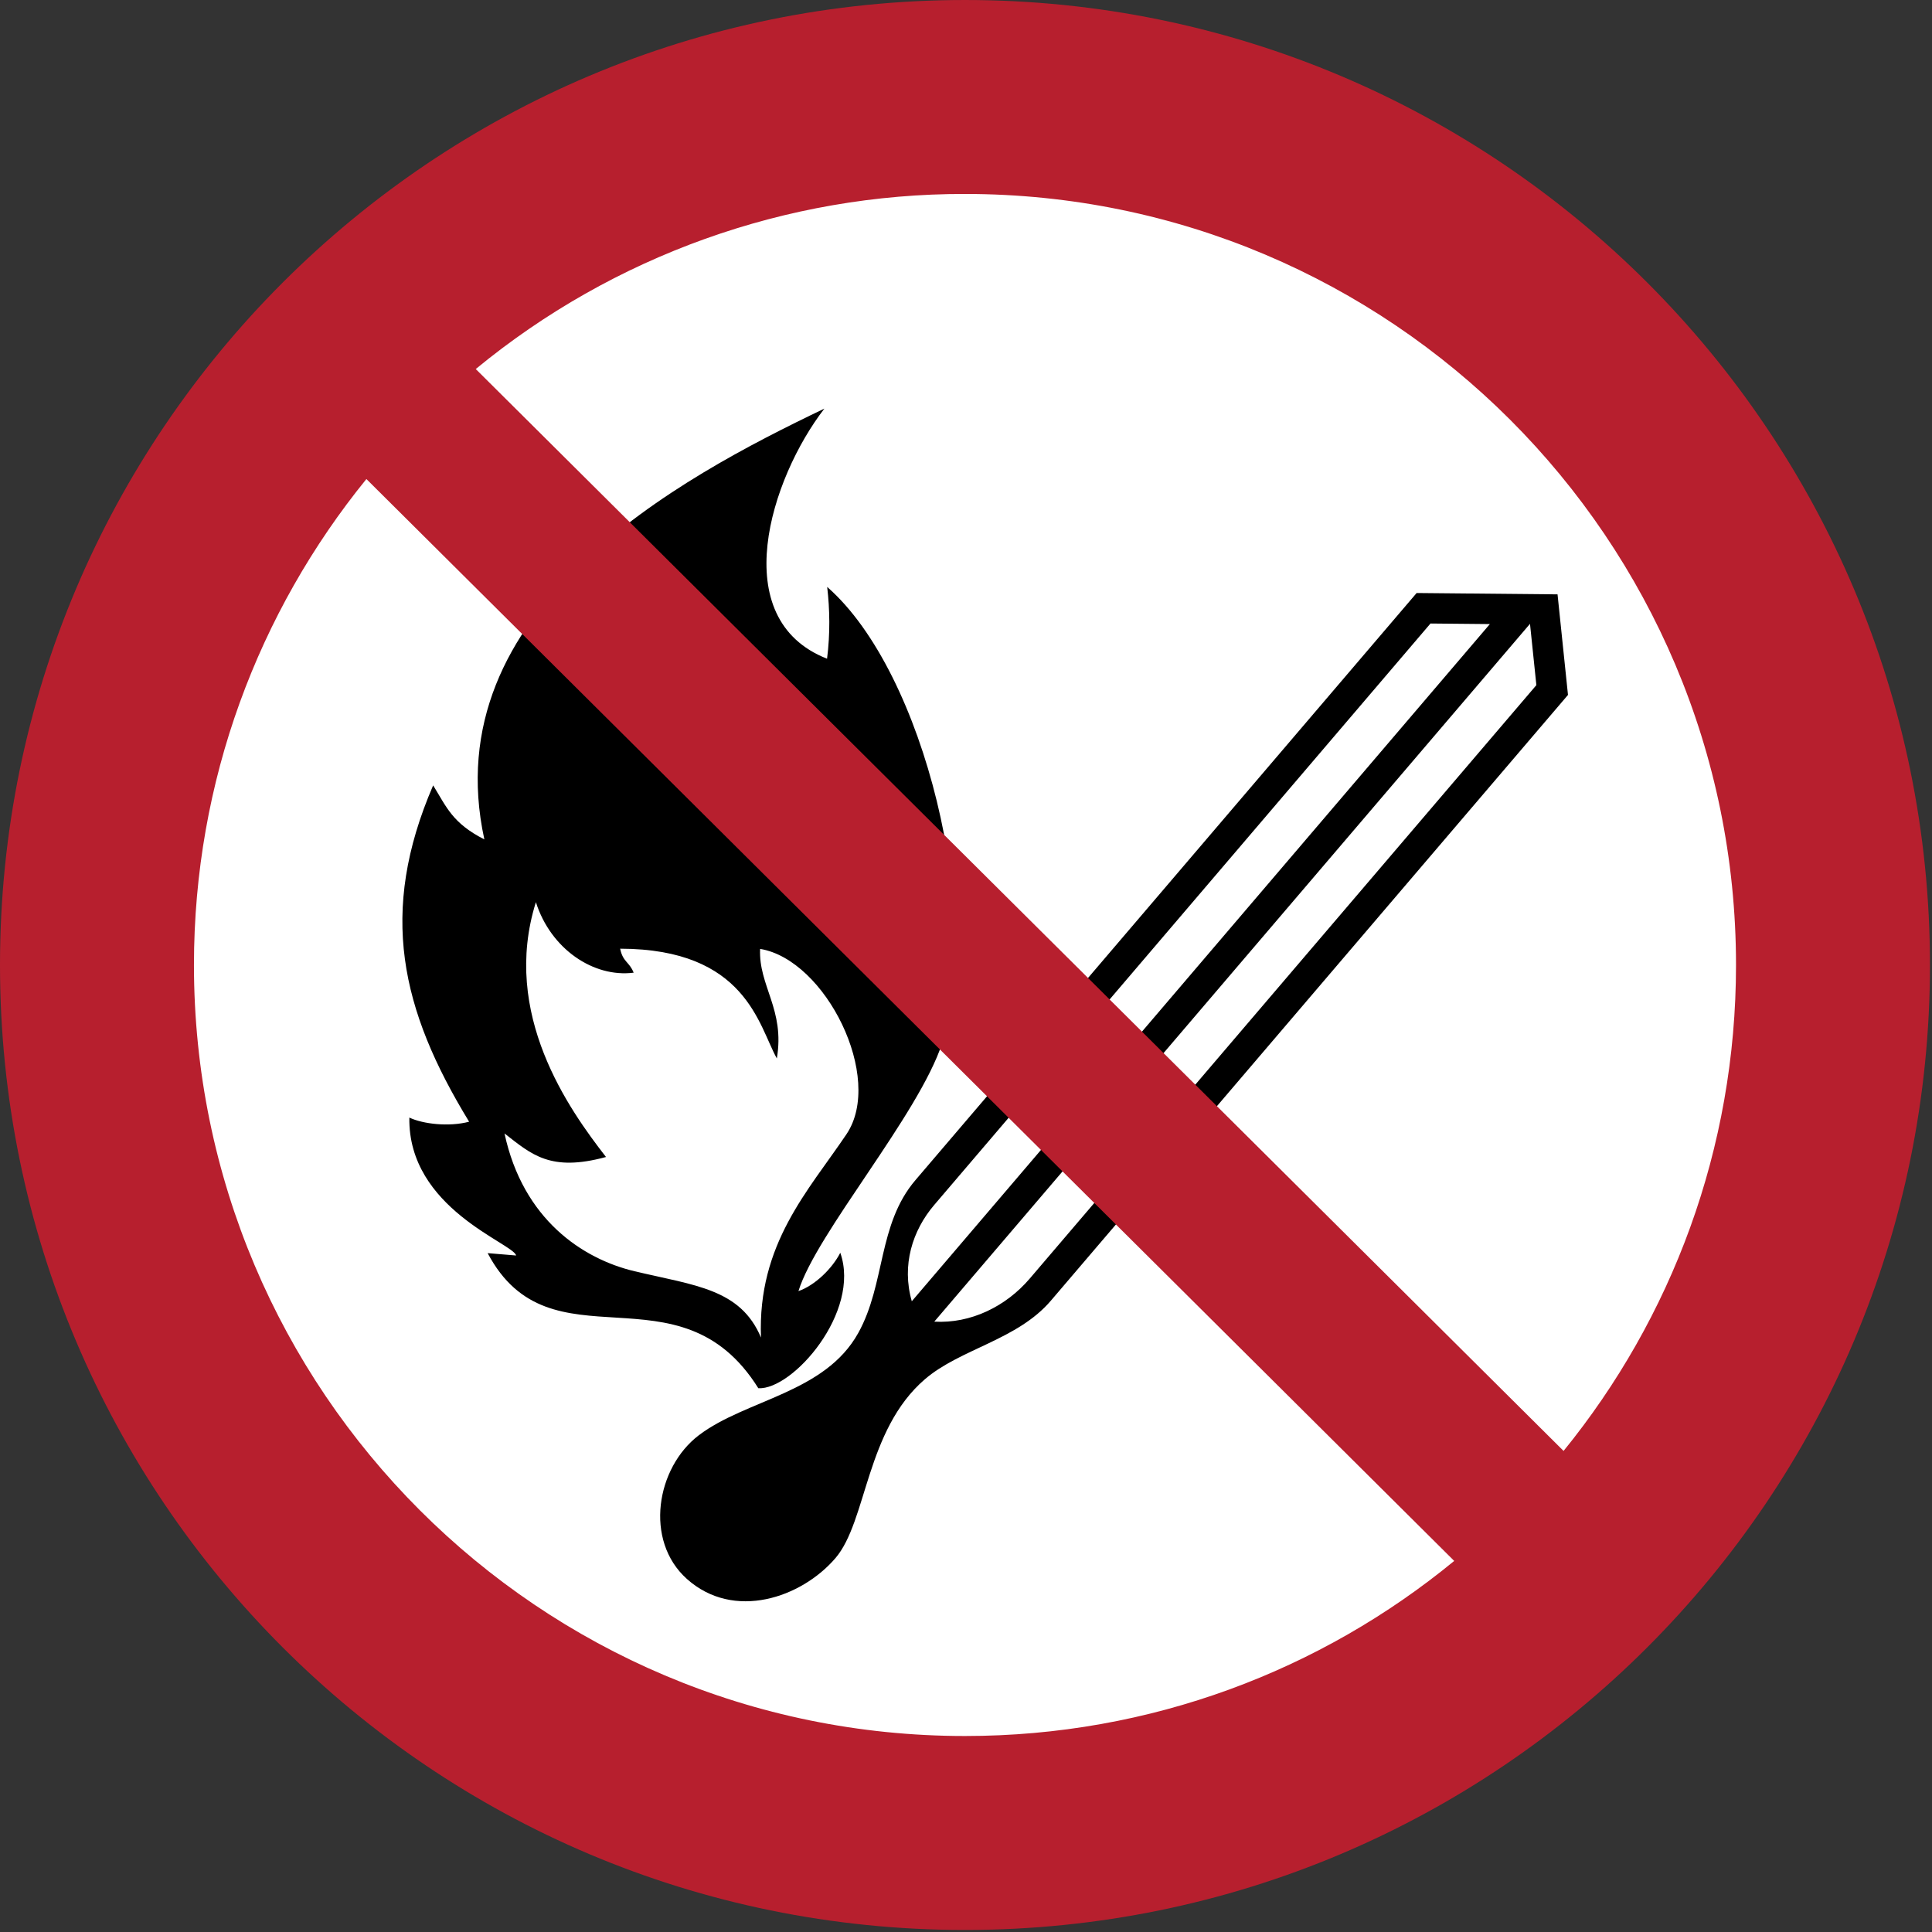
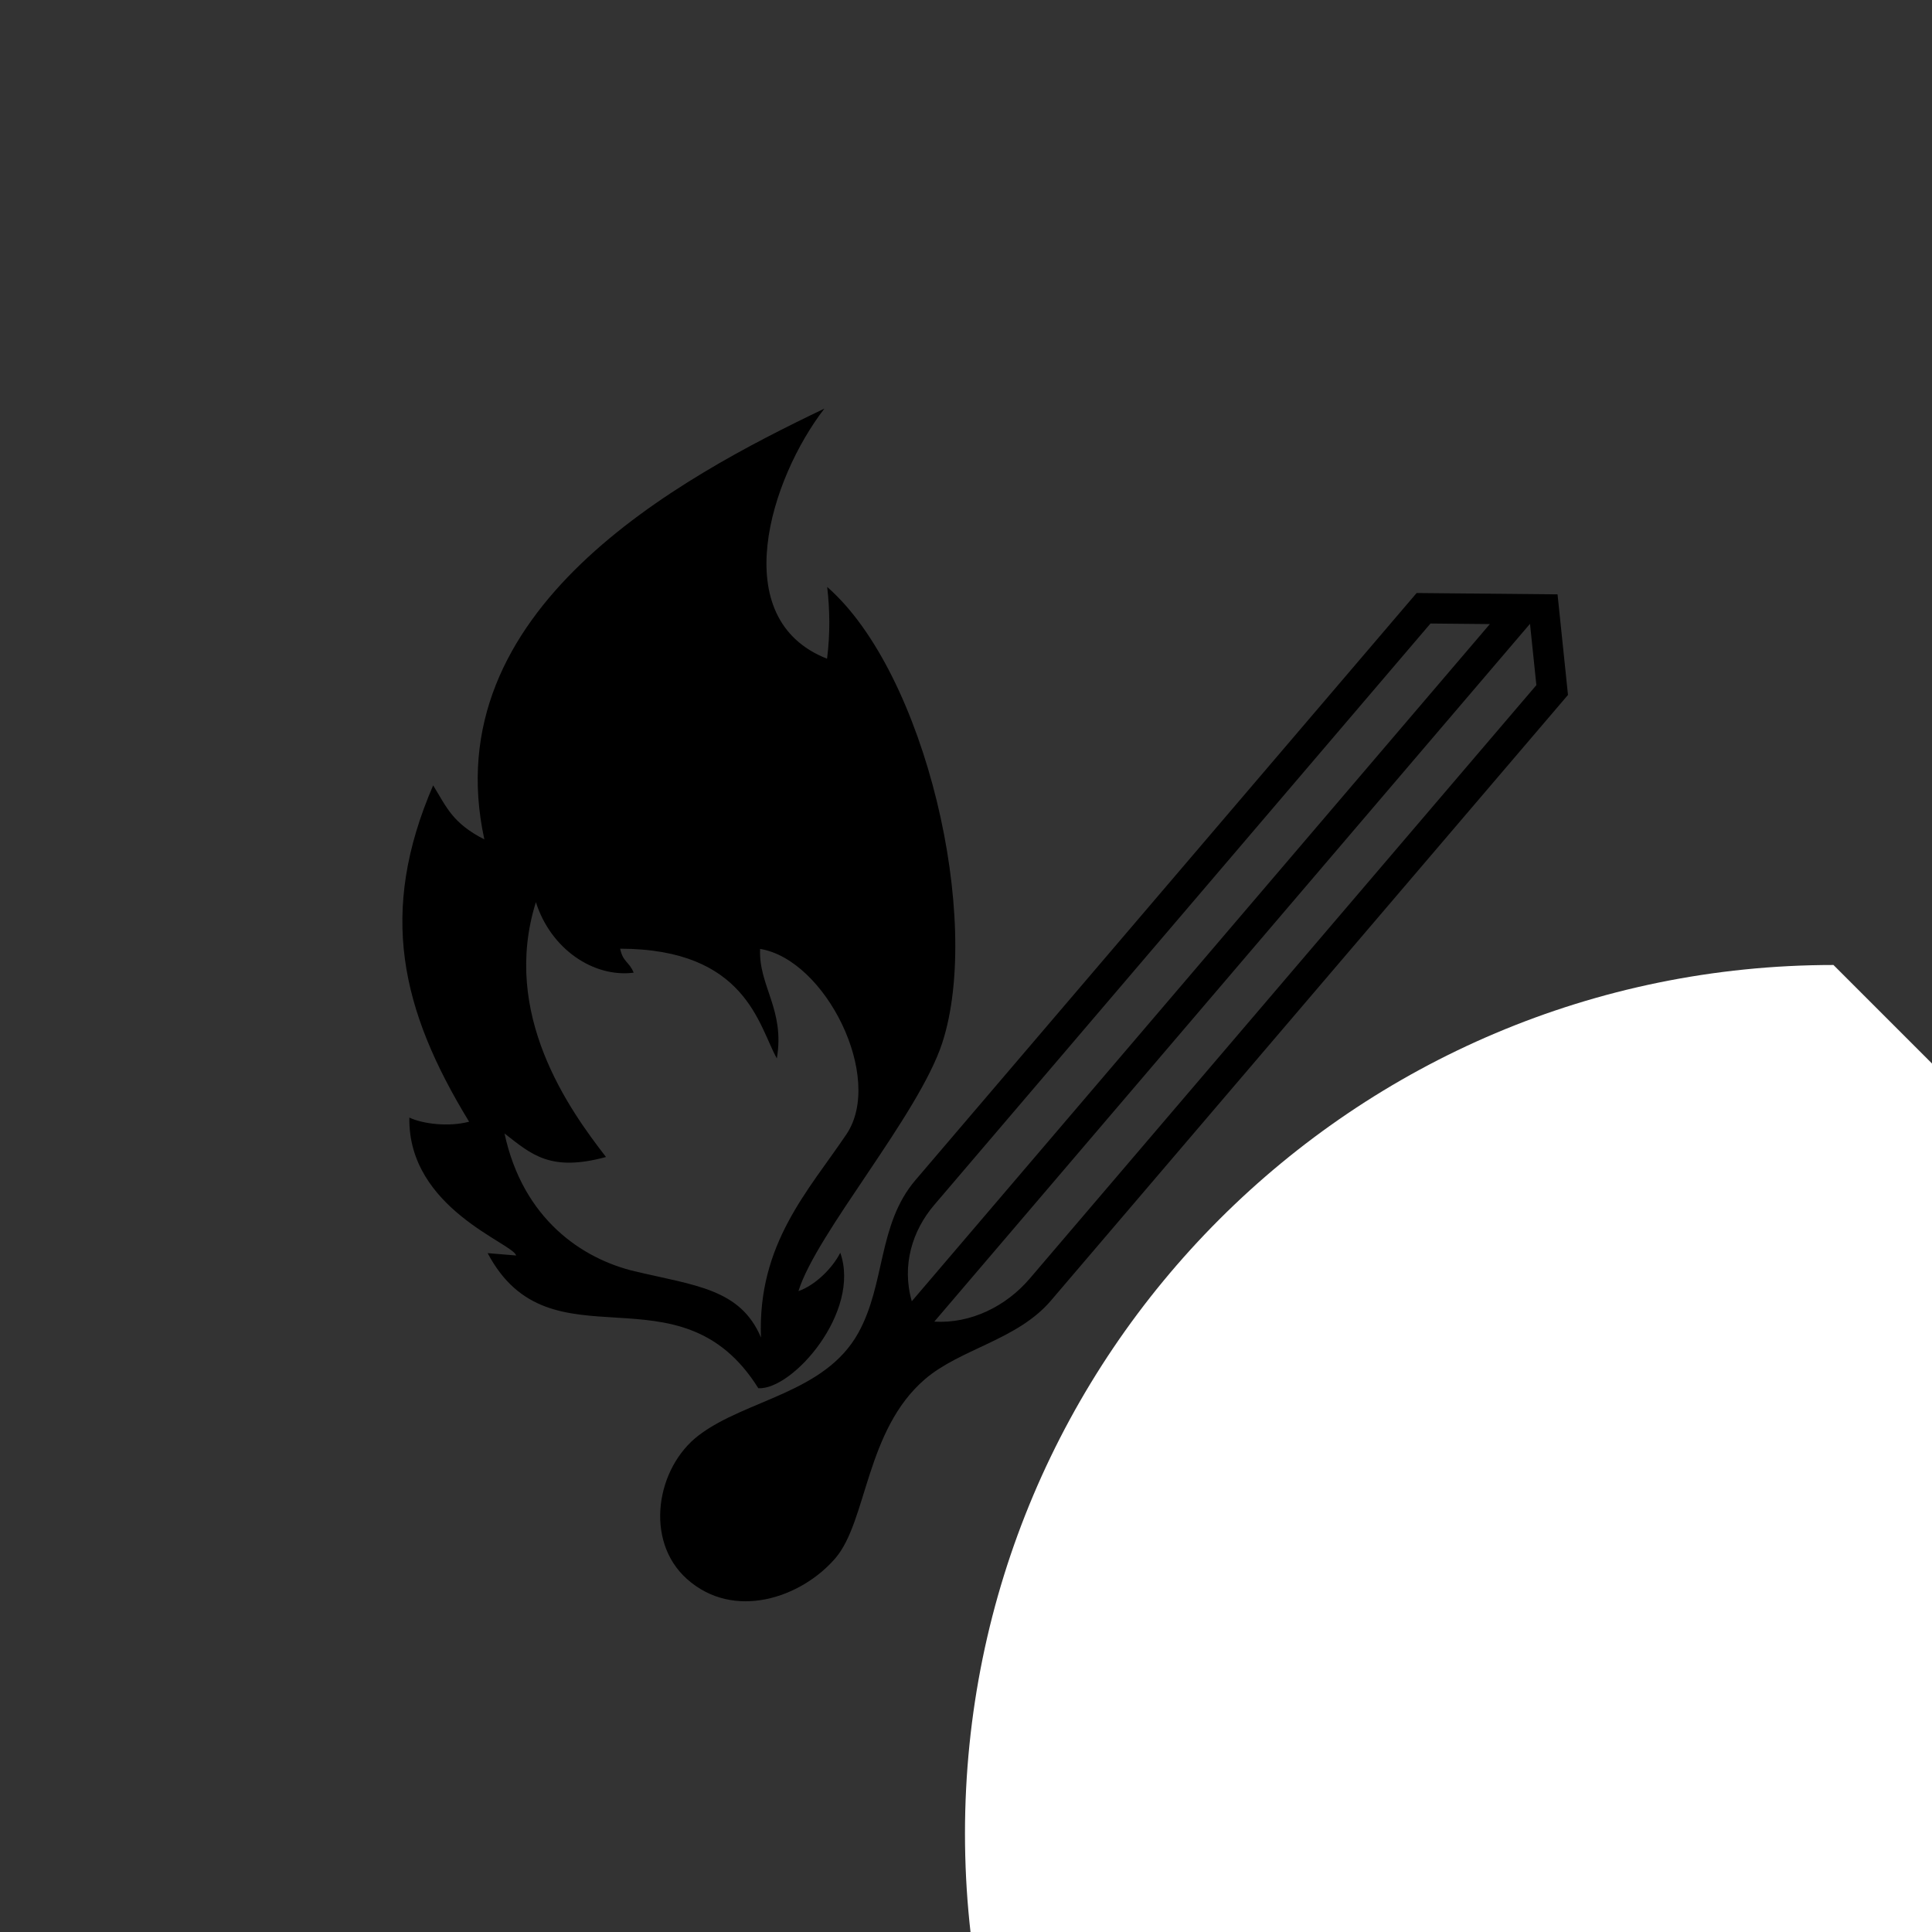
<svg xmlns="http://www.w3.org/2000/svg" width="100%" height="100%" viewBox="0 0 829 829" version="1.1" xml:space="preserve" style="fill-rule:evenodd;clip-rule:evenodd;stroke-linejoin:round;stroke-miterlimit:2;">
  <rect x="0" y="0" width="829" height="829" fill="#333333" stroke="none" />
  <g>
-     <path d="M786.719,414.063c-0,-205.813 -166.844,-372.657 -372.657,-372.657c-205.812,0 -372.656,166.844 -372.656,372.657c0,205.812 166.844,372.656 372.656,372.656c205.813,-0 372.657,-166.844 372.657,-372.657" style="fill:#fff;" />
+     <path d="M786.719,414.063c-205.812,0 -372.656,166.844 -372.656,372.657c0,205.812 166.844,372.656 372.656,372.656c205.813,-0 372.657,-166.844 372.657,-372.657" style="fill:#fff;" />
    <path d="M260.031,496.45c-23.881,6.516 -32,-1.103 -43.553,-10.1c7.928,36.884 33.472,53.819 55.834,59.134c25.844,6.141 45.391,7.488 54.216,28.441c-1.544,-40.166 20.413,-63.053 36.685,-87.247c16.271,-24.194 -8.9,-74.884 -37.057,-79.515c-0.712,15.95 10.741,25.993 7.178,47.003c-7.853,-14.063 -13.175,-47.003 -67.231,-47.094c1.15,5.753 3.938,5.597 5.791,10.294c-17.166,2.206 -35.575,-10.113 -41.95,-30.257c-15.041,47.975 14.225,88.944 30.087,109.347l0,-0.006Zm132.785,9.913c-16.25,19.034 -12.807,44.443 -24.541,65.593c-14.347,25.857 -48.131,28.516 -68.366,43.853c-18.35,13.907 -23.565,45.225 -5.184,61.685c20.166,18.056 49.147,8.09 63.737,-8.9c13.629,-15.872 12.947,-54.888 38.4,-76.778c15.197,-13.069 39.641,-16.825 54.032,-33.685l221.912,-259.947l-4.481,-43.153l-60.462,-0.575l-215.047,251.907Zm49.015,42.284c-10.159,11.9 -25.281,19.369 -40.944,18.456l255.619,-299.428l2.731,26.309l-217.406,254.663Zm-50.59,9.712c-4.444,-15.475 0.278,-30.381 9.625,-41.331l212.94,-249.487l25.478,0.243l-248.043,290.575Zm-183.4,-198.175c-13.753,-7.012 -16.216,-13.865 -21.982,-23.187c-23.515,54.503 -13.95,96.162 15.432,144.319c-8.675,2.293 -19.791,0.993 -25.644,-1.775c-0.656,39.112 44.7,53.959 45.803,59.178l-12.206,-1.013c26.965,50.975 82.112,3.532 116.147,57.969c14.737,0.813 44.093,-32.781 35.165,-58.128c-3.515,6.862 -10.931,14.025 -17.95,16.45c7.638,-24.794 51.6,-75.569 61.691,-106.456c17.253,-52.8 -6.991,-158.666 -49.36,-195.691c1.129,9.747 1.313,19.919 -0.056,30.797c-43.569,-17.094 -24.197,-77.509 -1.144,-107.316c-62.465,29.86 -167.409,86.107 -145.906,184.853" />
-     <path d="M744.903,414.063c0,-182.719 -148.122,-330.841 -330.841,-330.841c-76.561,-0.118 -150.819,26.457 -209.921,75.125l466.768,464.231c46.257,-56.903 73.994,-129.466 73.994,-208.515Zm-587.687,-208.516c-46.254,56.906 -73.994,129.466 -73.994,208.516c-0,182.718 148.122,330.84 330.84,330.84c79.697,0 152.81,-28.184 209.922,-75.125l-466.768,-464.231Zm670.909,208.515c-0,-228.681 -185.381,-414.062 -414.063,-414.062c-228.681,0 -414.062,185.381 -414.062,414.063c-0,228.681 185.381,414.062 414.062,414.062c228.682,0 414.063,-185.381 414.063,-414.063" style="fill:#b71f2e;" />
  </g>
</svg>